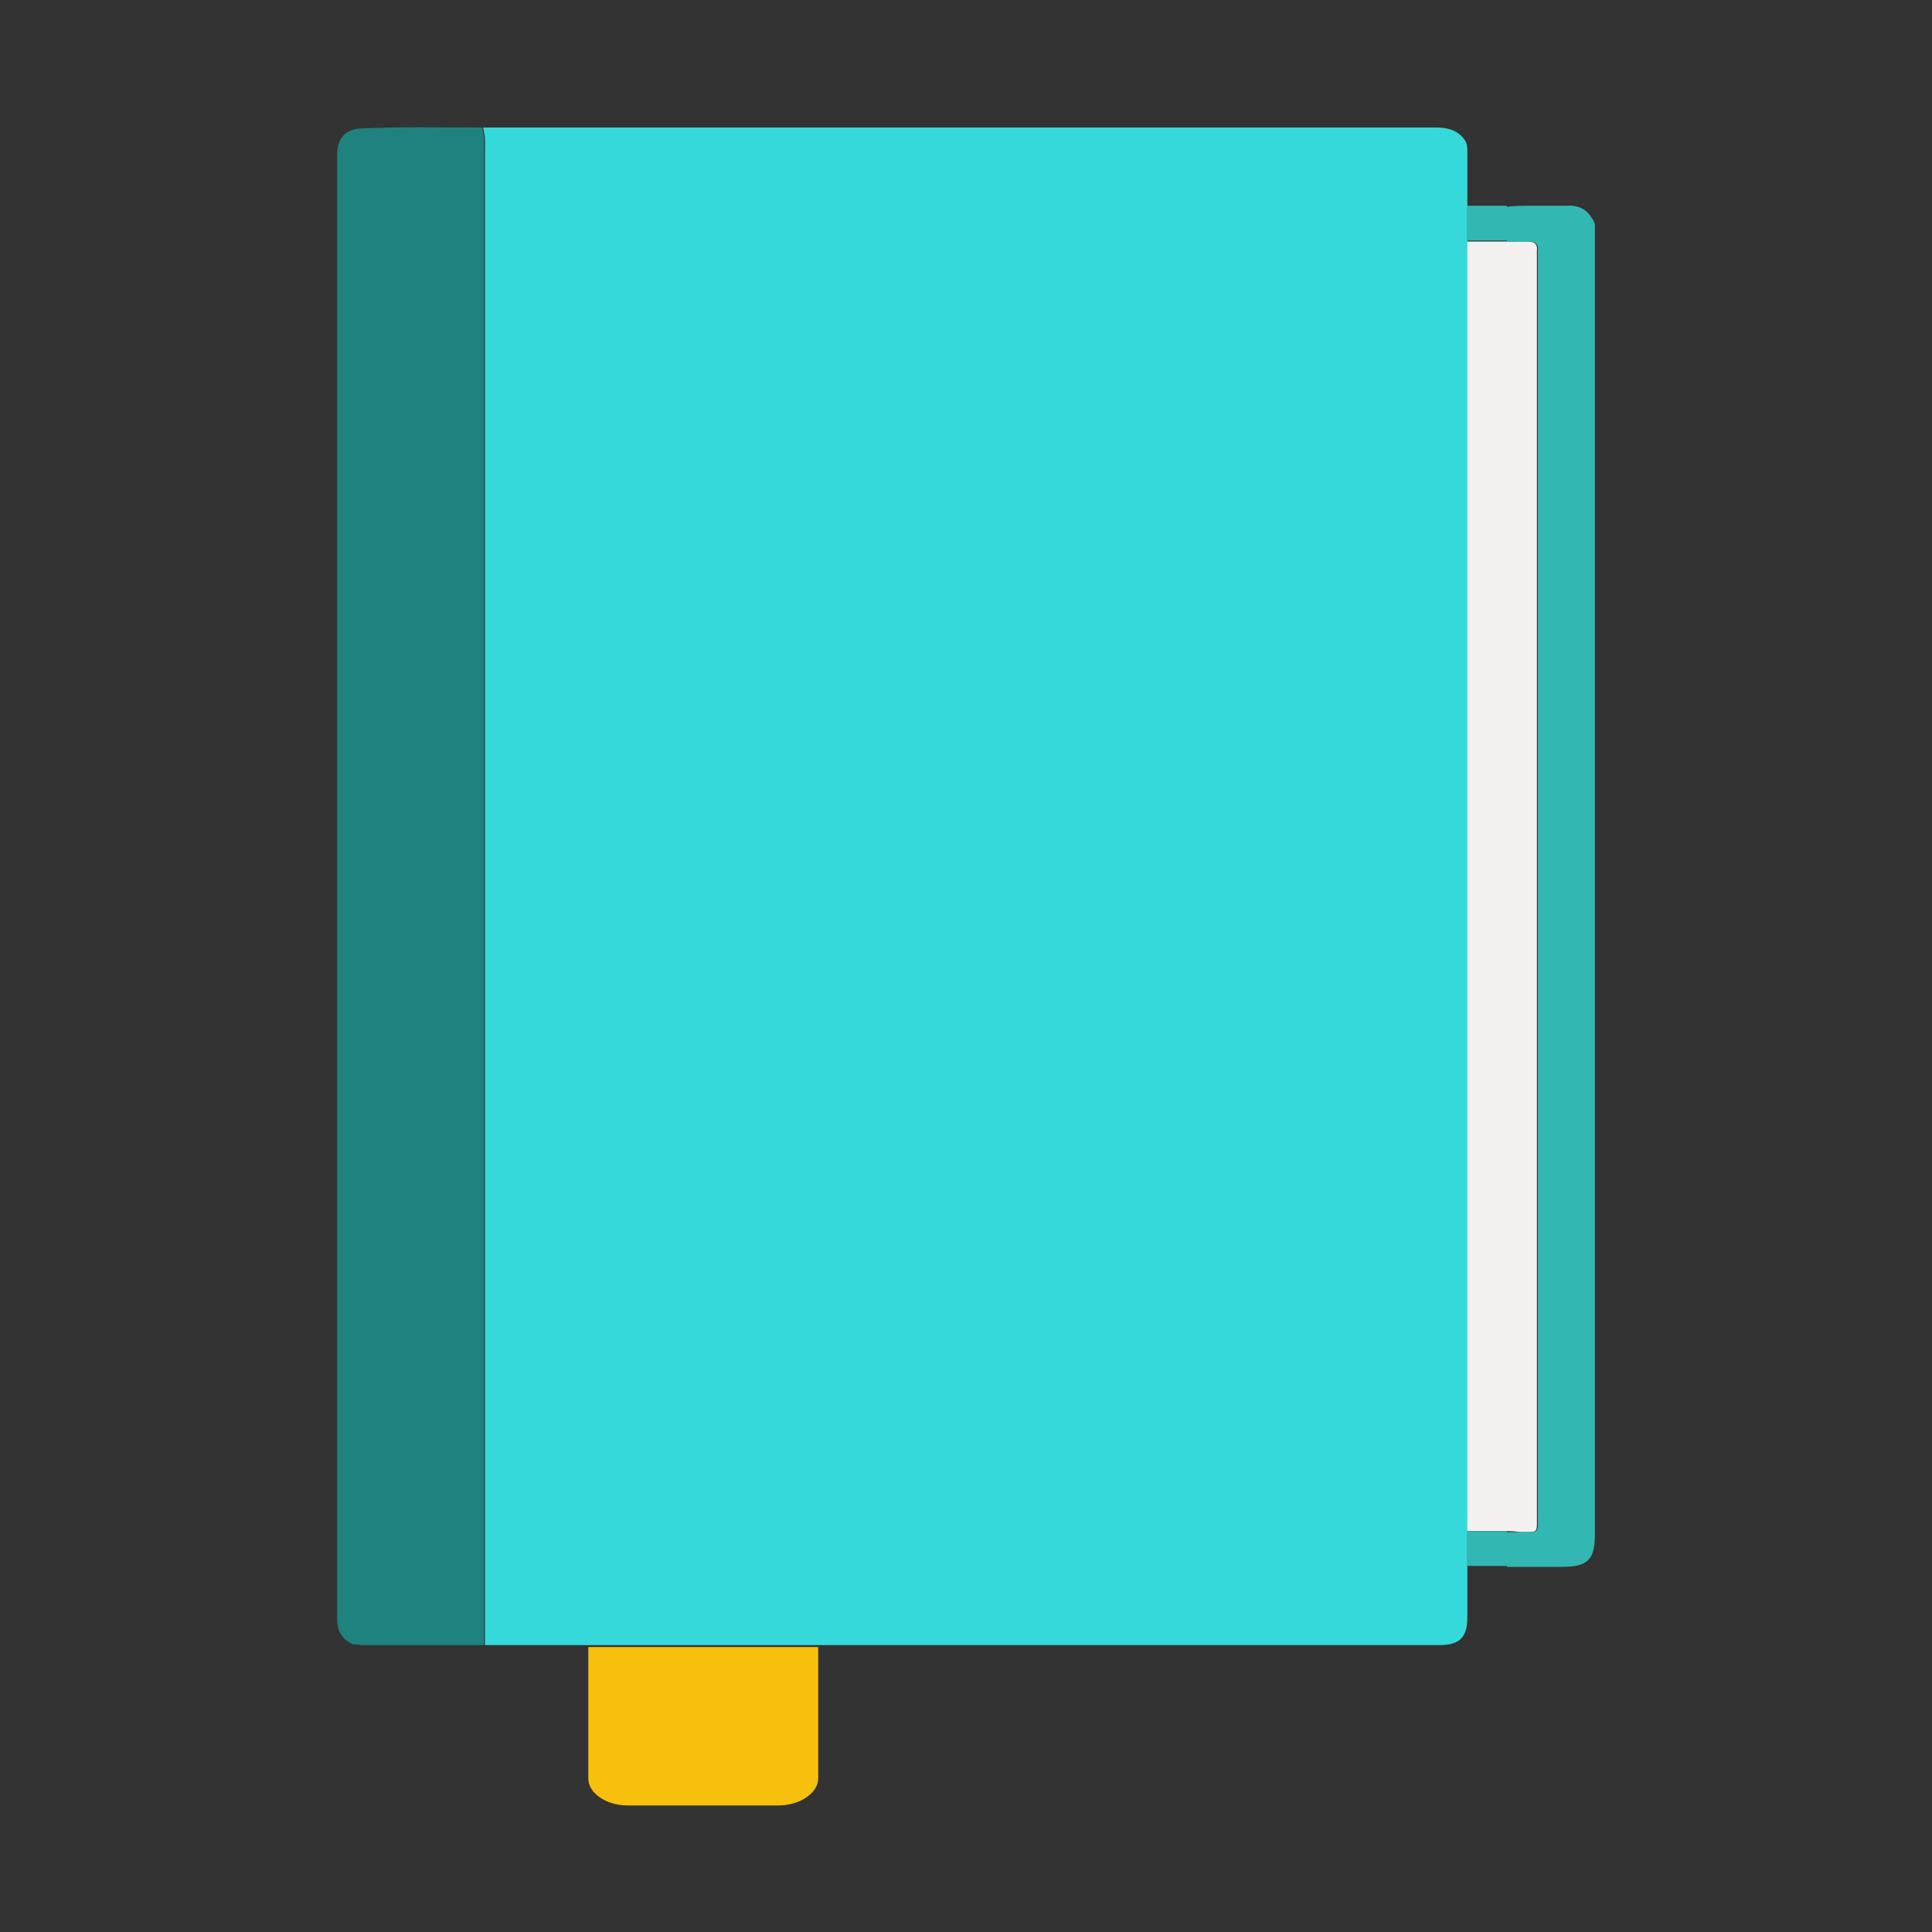
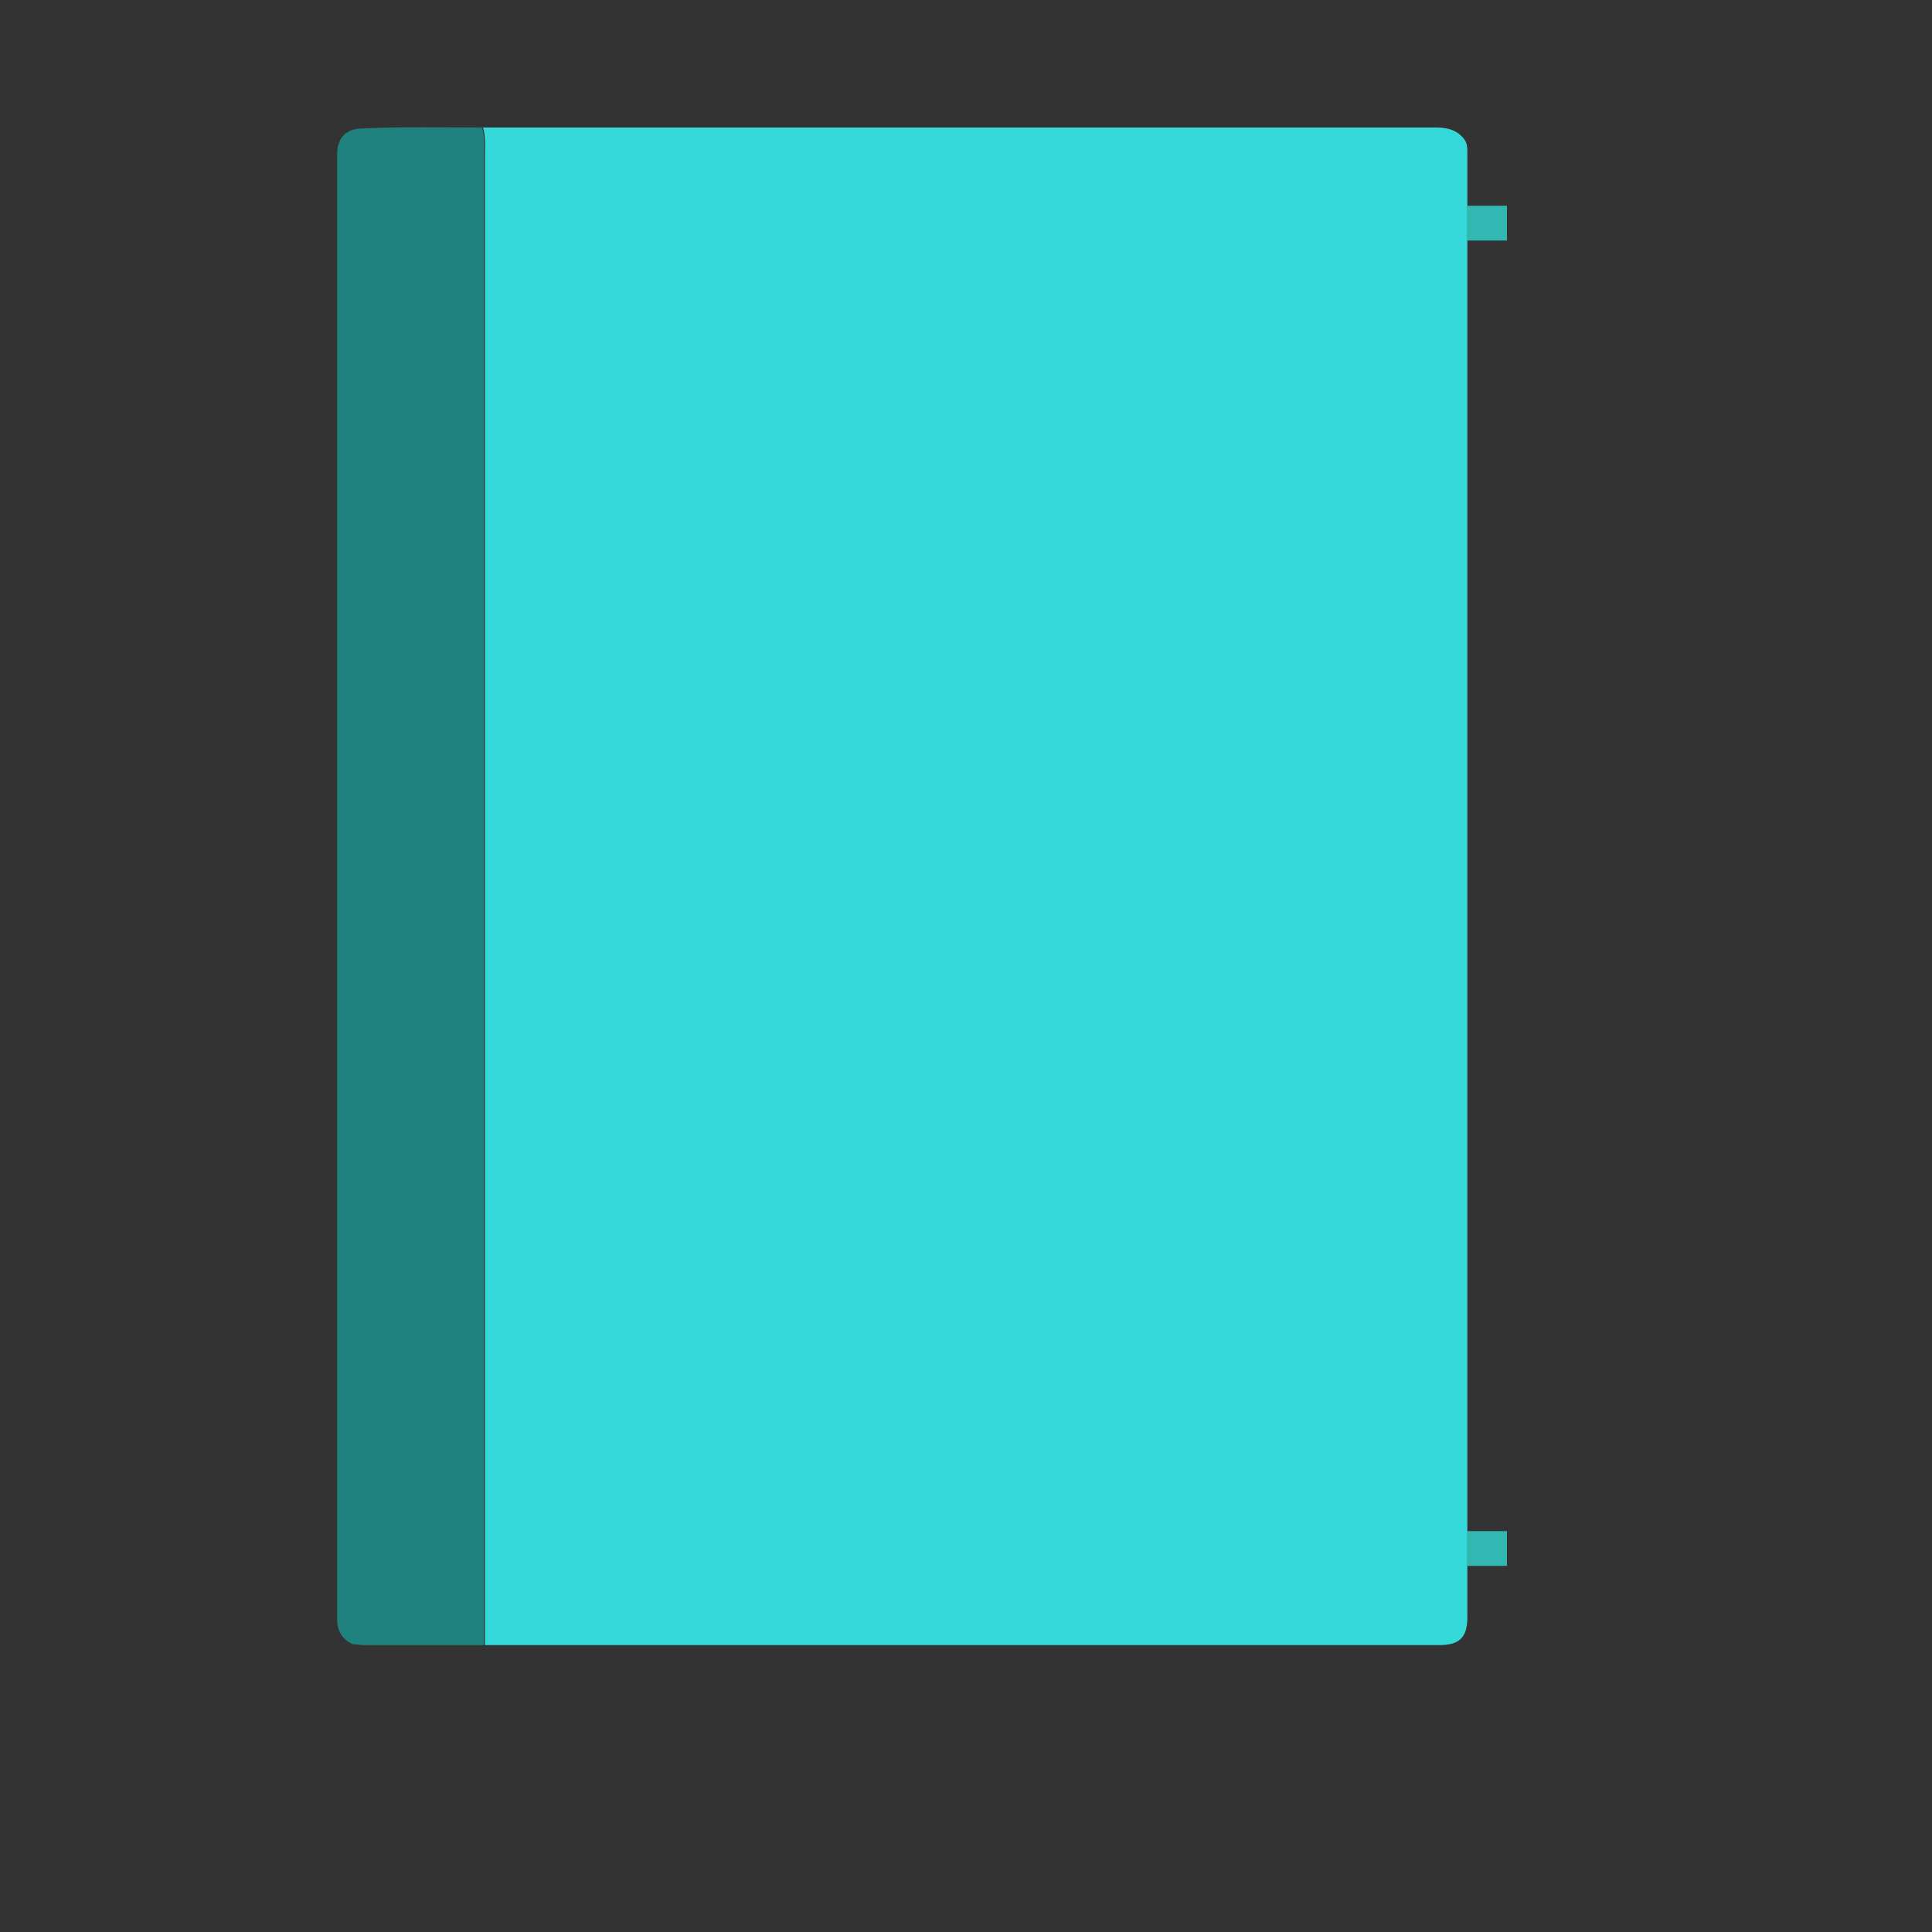
<svg xmlns="http://www.w3.org/2000/svg" version="1.1" id="Livello_4" x="0px" y="0px" viewBox="0 0 200 200" style="enable-background:new 0 0 200 200;" xml:space="preserve">
  <rect x="0" y="0" width="200" height="200" fill="#333333" stroke="none" />
  <style type="text/css">
	.st0{fill:#F7C00C;}
	.st1{fill:#20827F;}
	.st2{fill:#B9C6D3;}
	.st3{fill:#F2F1F0;}
	.st4{fill:#32B7B3;}
	.st5{fill:#36D9D9;}
</style>
  <g>
-     <path class="st0" d="M84.7,170.5v13.6c0,1.5-1.9,2.8-4.1,2.8H65c-2.3,0-4.1-1.3-4.1-2.8v-13.6" />
    <g>
      <g>
        <path class="st1" d="M49.9,13.2c0.3,1,0.2,1.9,0.2,2.9c0,50.8,0,101.6,0,152.5c0,0.6,0,1.1,0,1.7c-4.2,0-8.3,0-12.5,0     c-0.4,0-0.7-0.1-1.1-0.1c-1.1-0.5-1.6-1.4-1.6-2.6c0-50.5,0-101.1,0-151.6c0-1.7,0.9-2.7,2.6-2.7C41.7,13.1,45.8,13.2,49.9,13.2z     " />
-         <path class="st2" d="M148.7,170.3c0.1,0,0.1,0,0.2,0c0,0-0.1,0-0.1,0L148.7,170.3z" />
-         <path class="st3" d="M155.9,158.5c-1.4,0-2.7,0-4.1,0c0-12.7,0-25.4,0-38c0-31.5,0-62.9,0-94.4c0-0.4,0-0.8,0-1.1     c1.4,0,2.7,0,4.1,0c0.7,0,1.4,0.1,2.1,0c0.8,0,1.2,0.2,1.1,1c0,0.3,0,0.5,0,0.8c0,43.3,0,86.7,0,130c0,2,0.2,1.8-1.8,1.8     C156.8,158.5,156.4,158.5,155.9,158.5z" />
        <g>
          <path class="st4" d="M151.9,158.5c0,1.2,0,2.4,0,3.6c1.4,0,2.7,0,4.1,0c0-1.2,0-2.4,0-3.6C154.6,158.5,153.2,158.5,151.9,158.5z      " />
-           <path class="st4" d="M164.8,22.6c-0.6-1-1.5-1.4-2.7-1.3c-1.2,0-2.4,0-3.6,0c-0.8,0-1.7,0-2.5,0.1c0,1.2,0,2.4,0,3.6      c0.7,0,1.4,0.1,2.1,0c0.8,0,1.2,0.2,1.1,1c0,0.3,0,0.5,0,0.8c0,43.3,0,86.7,0,130c0,2,0.2,1.8-1.8,1.8c-0.5,0-0.9,0-1.4,0      c0,1.2,0,2.4,0,3.6c1.9,0,3.8,0,5.7,0c2.6,0,3.4-0.7,3.4-3.3c0-44.7,0-89.4,0-134.1c0-0.5,0-1.1,0-1.6c0,0,0,0,0,0      C165,22.9,164.9,22.7,164.8,22.6z" />
          <path class="st4" d="M151.9,21.3c0,1.2,0,2.4,0,3.6c1.4,0,2.7,0,4.1,0c0-1.2,0-2.4,0-3.6C154.6,21.3,153.2,21.3,151.9,21.3z" />
        </g>
        <path class="st5" d="M151.9,120.5c0-31.5,0-62.9,0-94.4c0-0.4,0-0.8,0-1.1c0-1.2,0-2.4,0-3.6c0-1.8,0-3.7,0-5.5     c0-0.5,0-0.9-0.2-1.3c-0.7-1.1-1.8-1.4-3-1.4c-32.3,0-64.7,0-97,0c-0.6,0-1.1,0-1.7,0c0.3,1,0.2,1.9,0.2,2.9     c0,50.8,0,101.6,0,152.5c0,0.6,0,1.1,0,1.7c0.5,0,1,0,1.5,0c31.9,0,63.8,0,95.7,0c0.5,0,0.9,0,1.4,0c0.1,0,0.1,0,0.2,0     c2.1,0,2.9-0.8,2.9-2.9c0-1.7,0-3.5,0-5.2c0-1.2,0-2.4,0-3.6C151.9,145.8,151.9,133.1,151.9,120.5z" />
      </g>
    </g>
  </g>
</svg>